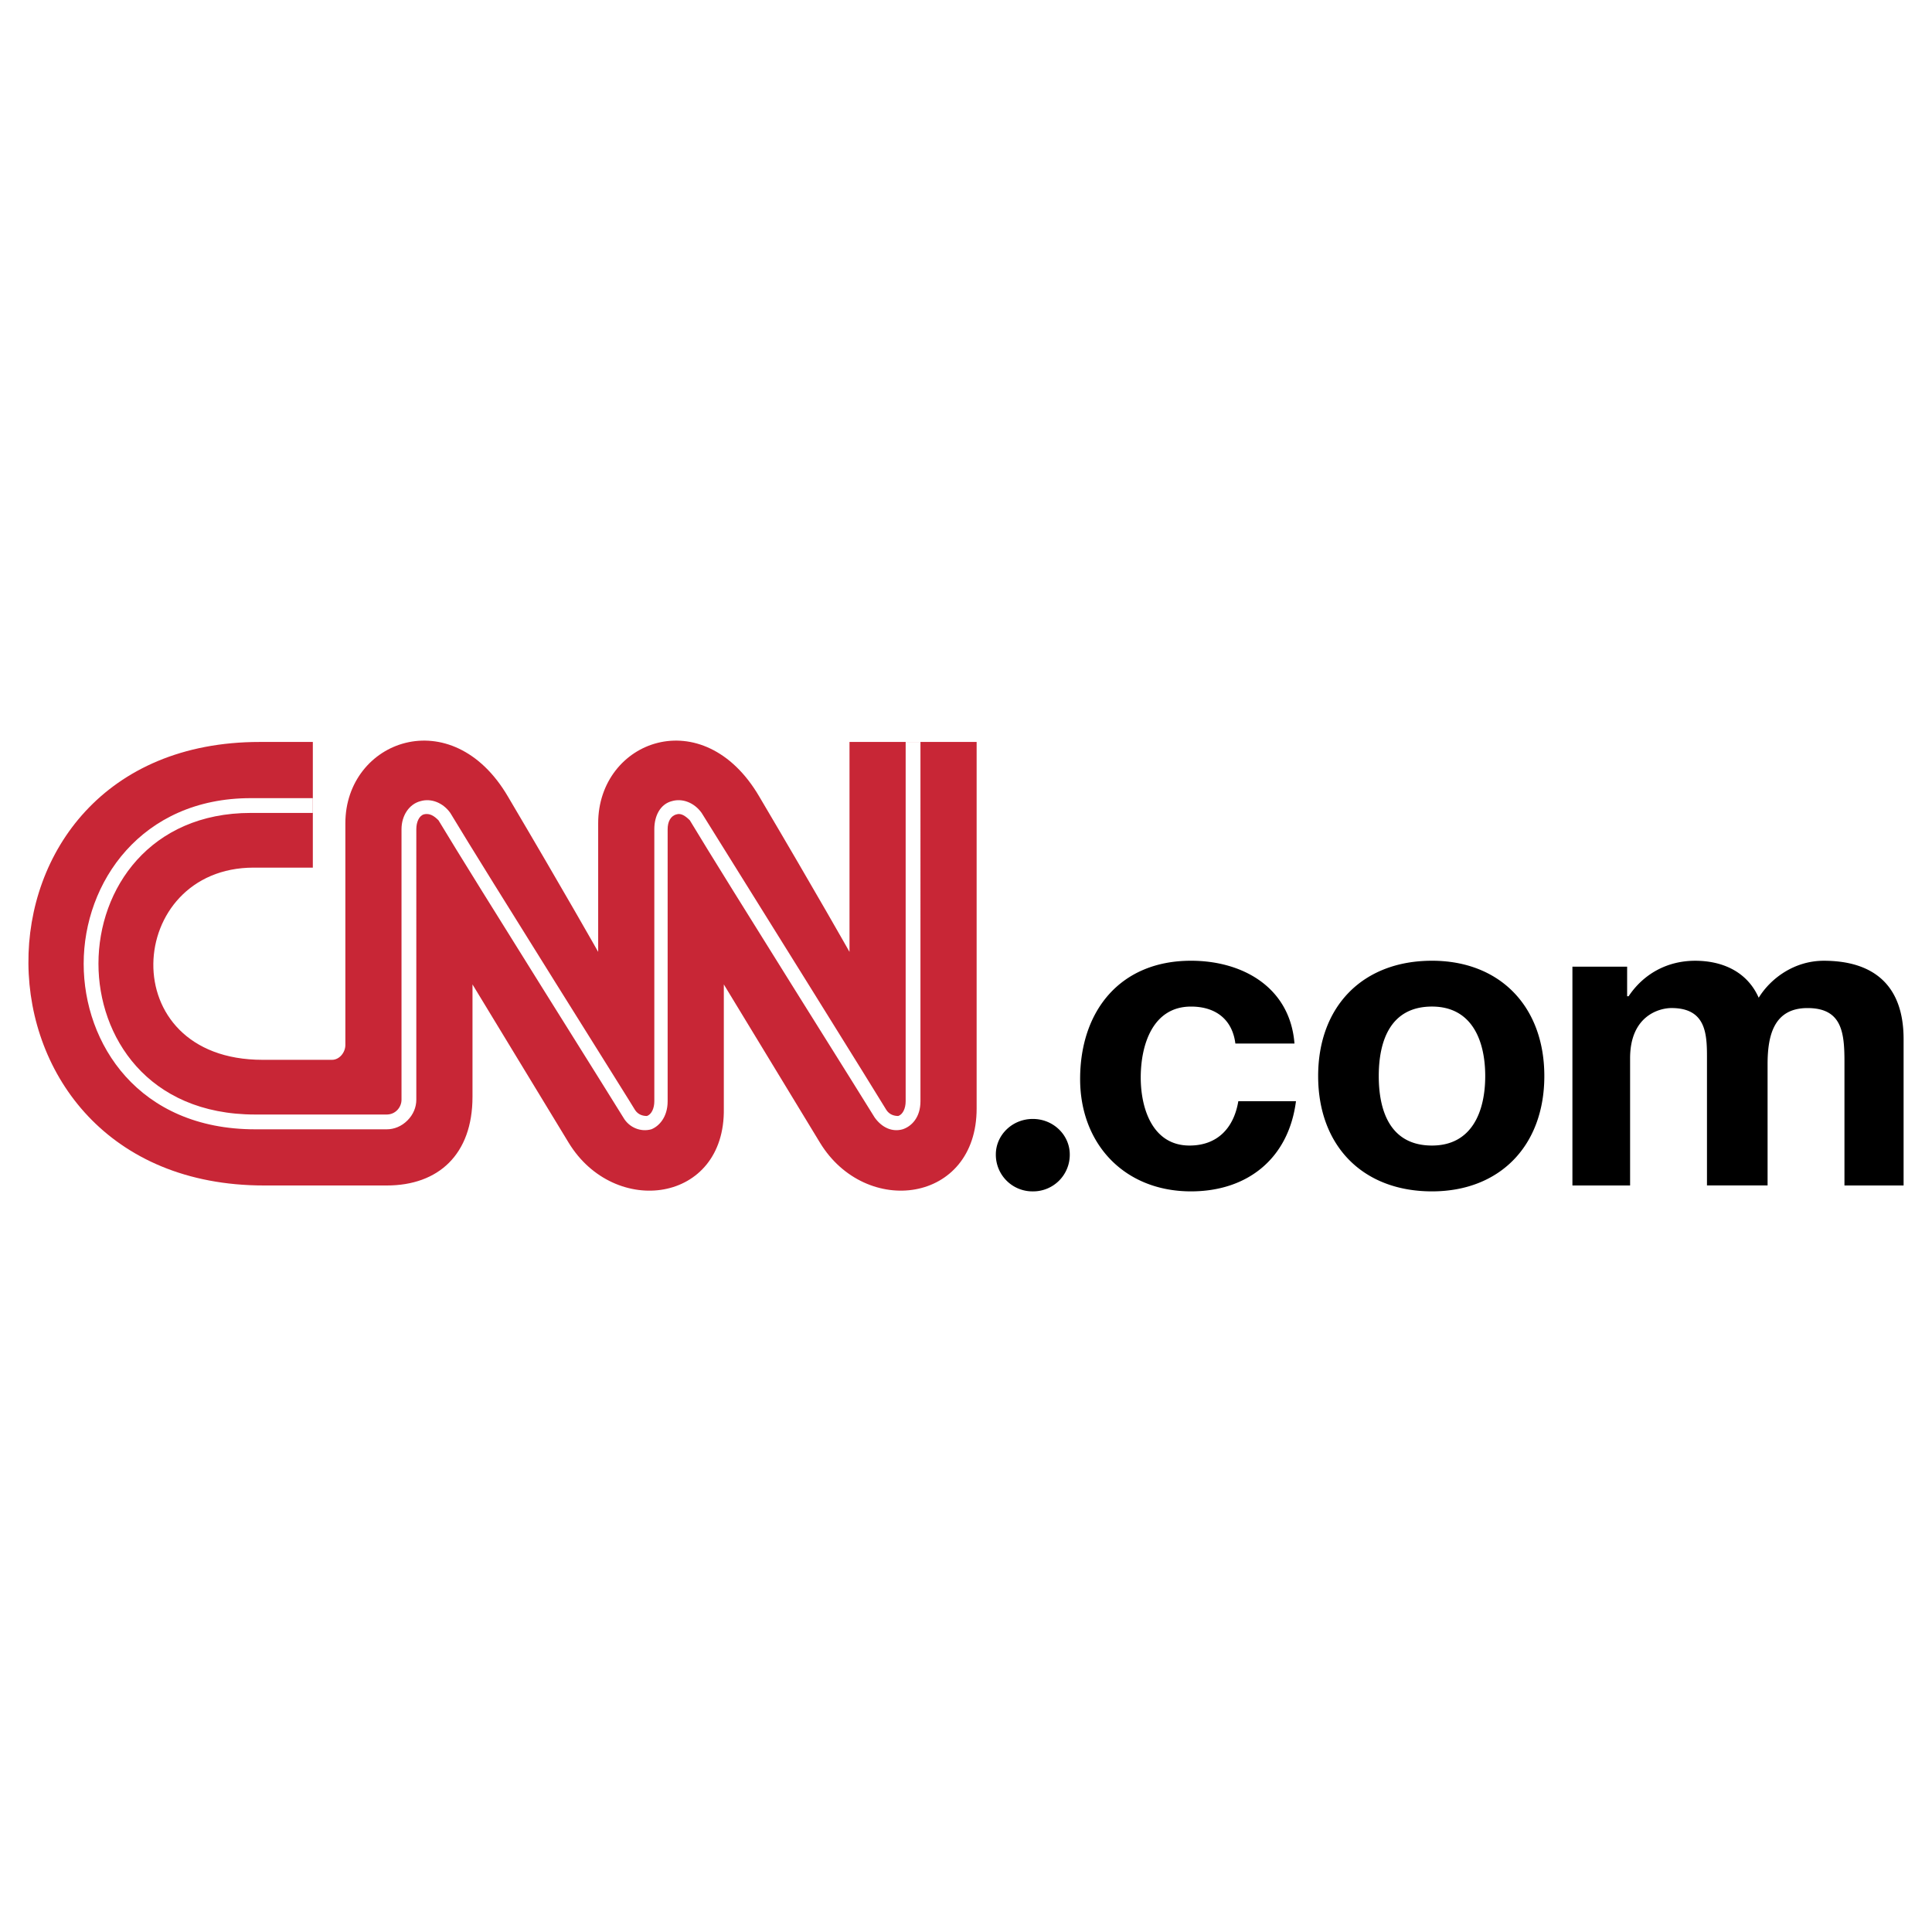
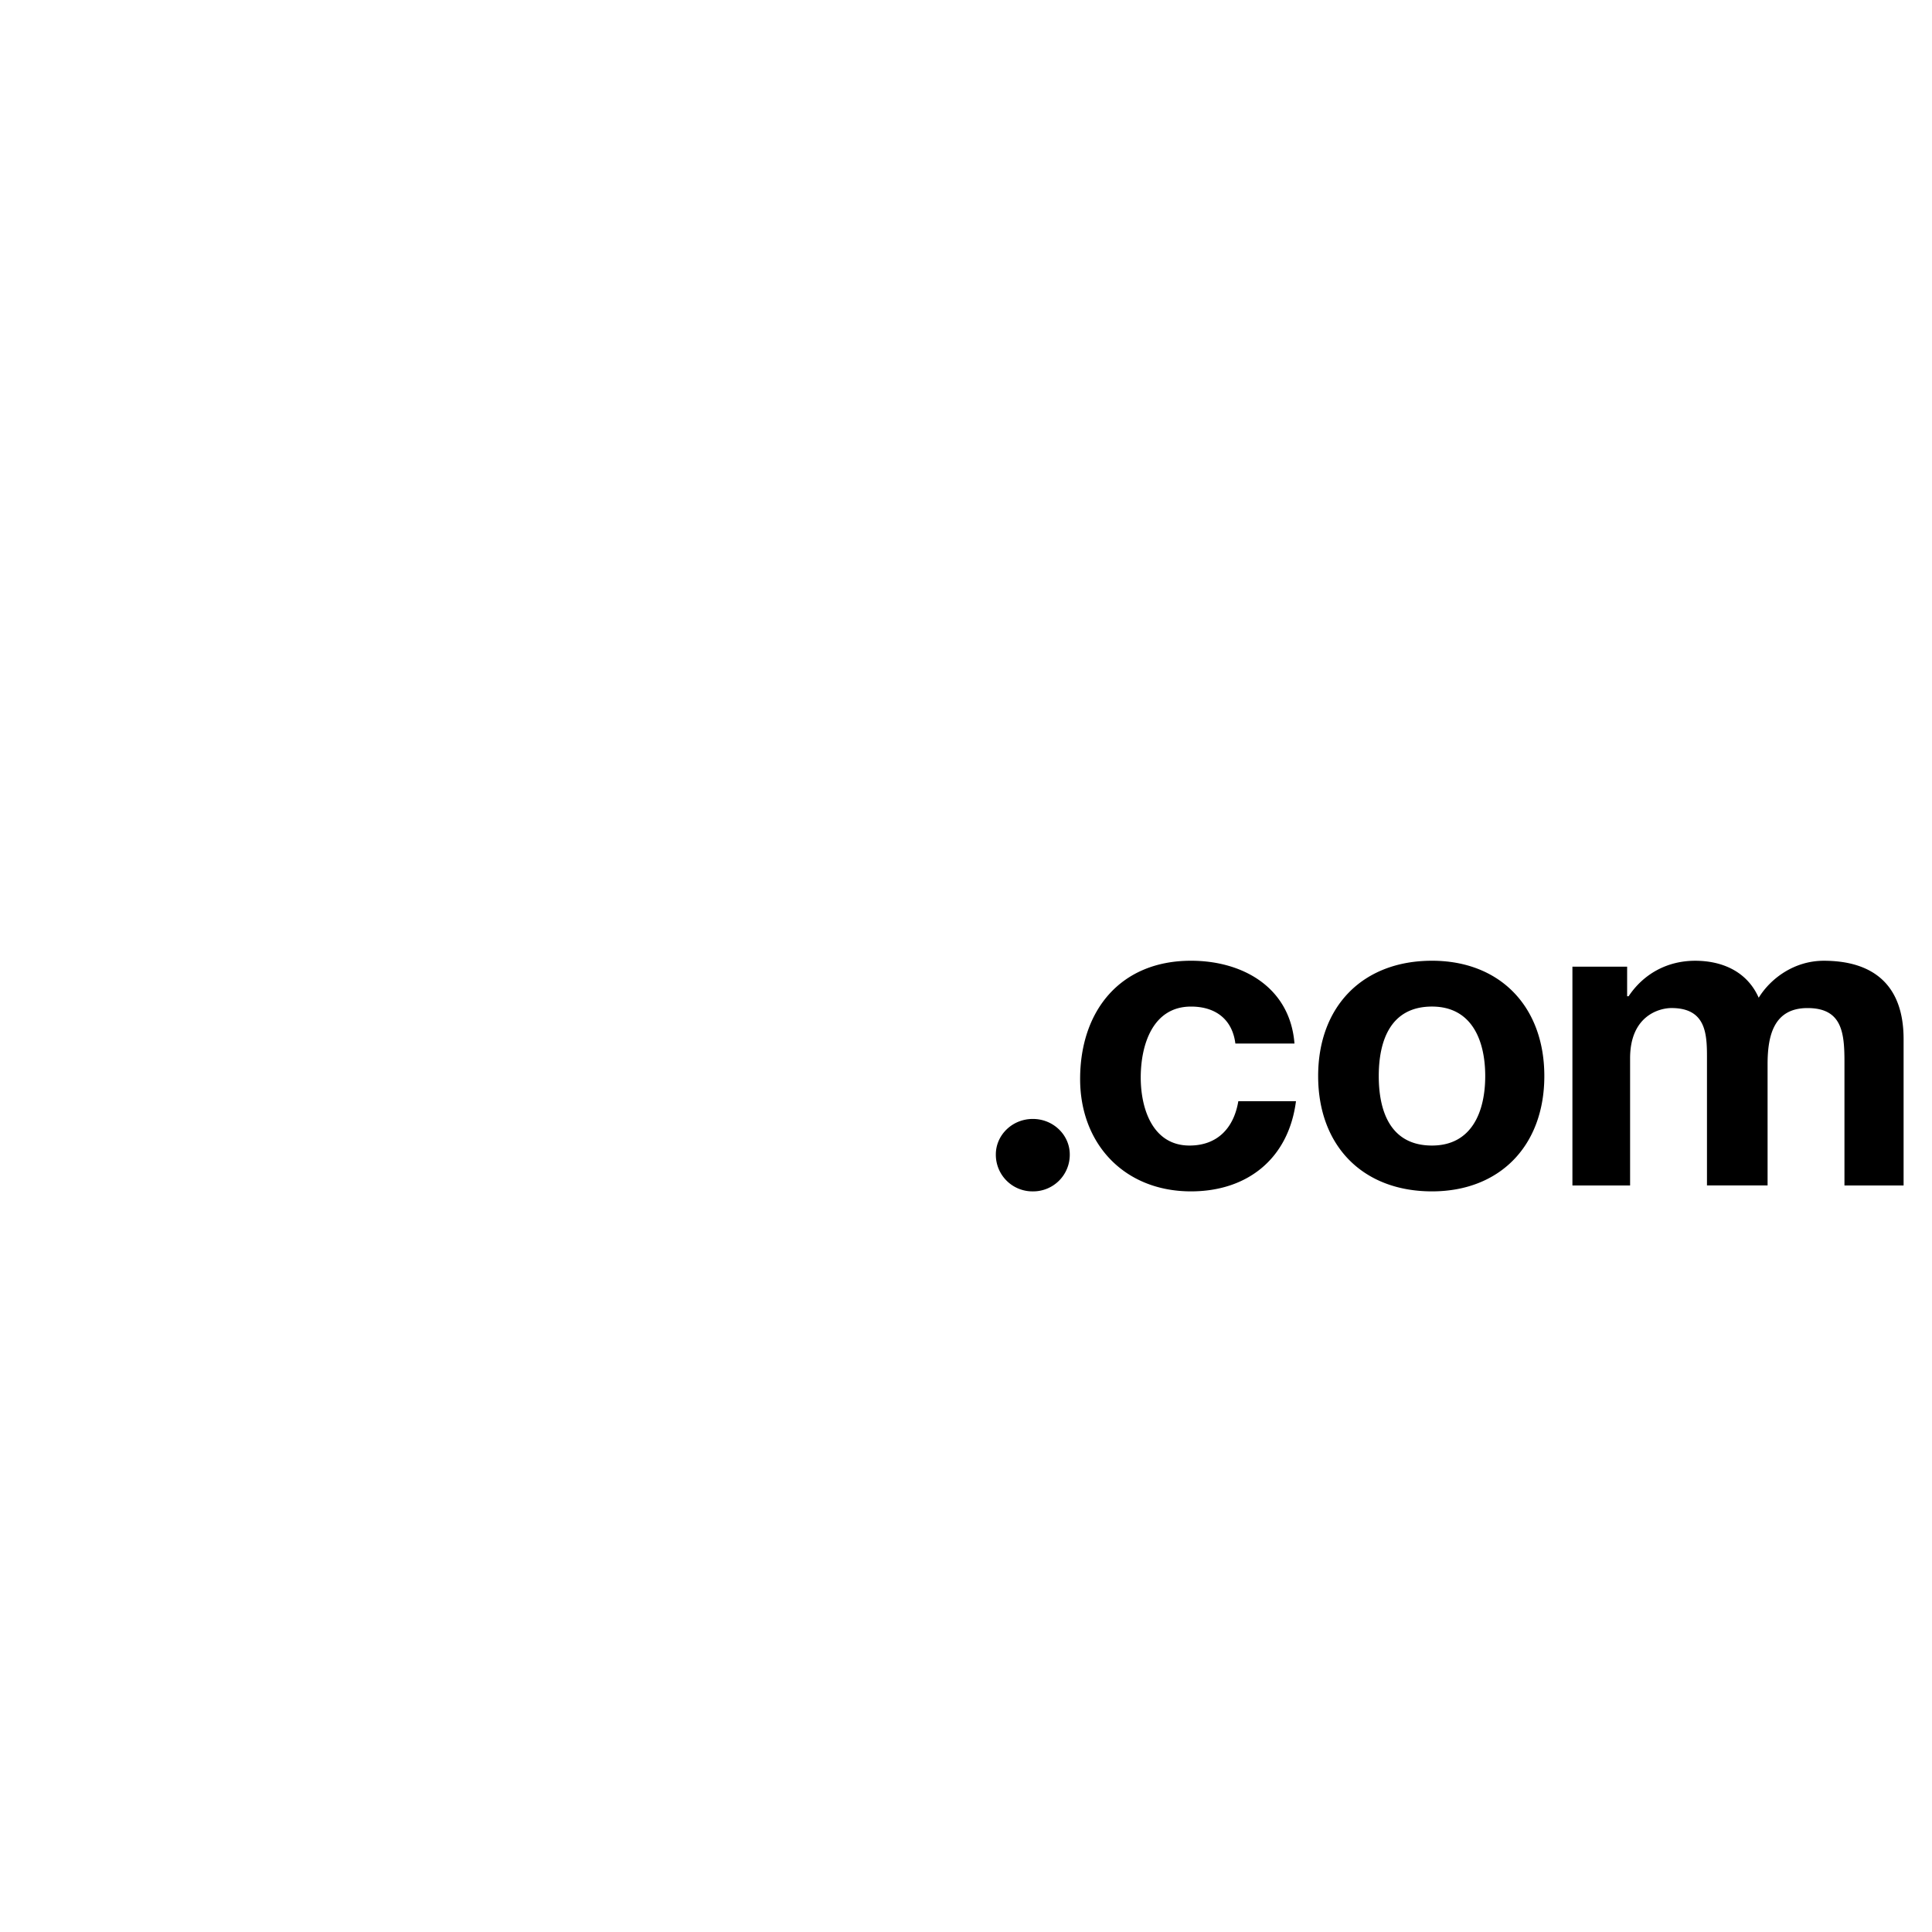
<svg xmlns="http://www.w3.org/2000/svg" width="2500" height="2500" viewBox="0 0 192.756 192.756">
  <g fill-rule="evenodd" clip-rule="evenodd">
-     <path fill="#fff" d="M0 0h192.756v192.756H0V0z" />
-     <path d="M97.439 74.023v36.58c0 9.441-11.064 10.916-15.636 3.393l-9.587-15.781v12.389c.147 9.441-10.915 10.916-15.488 3.393l-9.587-15.781v11.209c0 5.752-3.393 8.85-8.555 8.85H26.343c-31.123 0-31.417-44.25-.442-44.25h5.31v12.538h-5.9c-12.833 0-14.16 19.175.885 19.175h6.933c.737 0 1.328-.738 1.328-1.475V82.136c0-8.26 10.62-12.243 16.225-2.655 5.753 9.735 8.998 15.488 8.998 15.488V82.136c0-8.26 10.473-12.243 16.077-2.655 5.753 9.735 8.998 15.488 8.998 15.488V74.023h12.684z" fill="#c82636" />
-     <path d="M90.358 74.023v35.844c0 .736-.295 1.326-.738 1.475-.442 0-.885-.148-1.18-.59-.147-.295-14.75-23.749-18.438-29.648-.737-1.033-1.917-1.475-2.95-1.18-1.18.295-1.77 1.476-1.77 2.803v27.141c0 .736-.295 1.326-.738 1.475-.442 0-.885-.148-1.18-.59-.147-.295-14.897-23.749-18.438-29.648-.738-1.033-1.918-1.475-2.95-1.18-1.18.295-1.917 1.476-1.917 2.803v26.993c0 .738-.59 1.475-1.475 1.475H25.458c-10.767 0-15.635-7.816-15.635-15.045 0-7.522 5.162-15.045 15.192-15.045h6.195v-1.475h-6.195c-10.915 0-16.667 8.408-16.667 16.52 0 7.965 5.458 16.52 17.11 16.52h13.128c.737 0 1.475-.293 2.065-.885.59-.59.885-1.326.885-2.064V82.726c0-.737.295-1.327.737-1.475.59-.147 1.033.148 1.475.59 3.54 5.9 18.29 29.352 18.438 29.647.59 1.033 1.77 1.477 2.802 1.18.738-.293 1.623-1.18 1.623-2.801V82.726c0-.737.295-1.327.885-1.475.443-.147.885.148 1.328.59 3.54 5.9 18.29 29.352 18.438 29.647.737 1.033 1.77 1.477 2.802 1.18.885-.293 1.771-1.18 1.771-2.801V74.023h-1.477z" fill="#fff" />
    <path d="M129.15 104.113c-.441-5.605-5.162-8.26-10.324-8.26-7.08 0-11.062 5.016-11.062 11.801 0 6.49 4.426 11.209 11.062 11.209 5.605 0 9.734-3.244 10.473-8.996h-5.752c-.443 2.654-2.066 4.424-4.869 4.424-3.686 0-4.867-3.688-4.867-6.785 0-3.244 1.182-7.08 5.016-7.08 2.508 0 4.131 1.328 4.426 3.688h5.897v-.001zM131.512 107.359c0 6.932 4.424 11.504 11.357 11.504 6.785 0 11.209-4.572 11.209-11.504 0-6.934-4.424-11.506-11.209-11.506-6.933.001-11.357 4.573-11.357 11.506zm6.047 0c0-3.541 1.18-6.934 5.311-6.934 3.982 0 5.311 3.393 5.311 6.934 0 3.539-1.328 6.932-5.311 6.932-4.132 0-5.311-3.393-5.311-6.932zM156.881 118.273h5.754v-12.686c0-4.277 2.949-5.014 4.129-5.014 3.688 0 3.541 2.949 3.541 5.457v12.242h6.047V106.18c0-2.803.59-5.605 3.982-5.605s3.688 2.359 3.688 5.311v12.389h5.9v-14.602c0-5.605-3.246-7.818-7.965-7.818-2.951 0-5.311 1.77-6.49 3.688-1.18-2.654-3.688-3.688-6.344-3.688-2.801 0-5.162 1.328-6.637 3.541h-.146v-2.951h-5.459v21.828zM99.355 115.176c0-1.916 1.623-3.539 3.688-3.539 2.066 0 3.688 1.623 3.688 3.539a3.65 3.65 0 0 1-3.688 3.688 3.653 3.653 0 0 1-3.688-3.688z" />
  </g>
</svg>